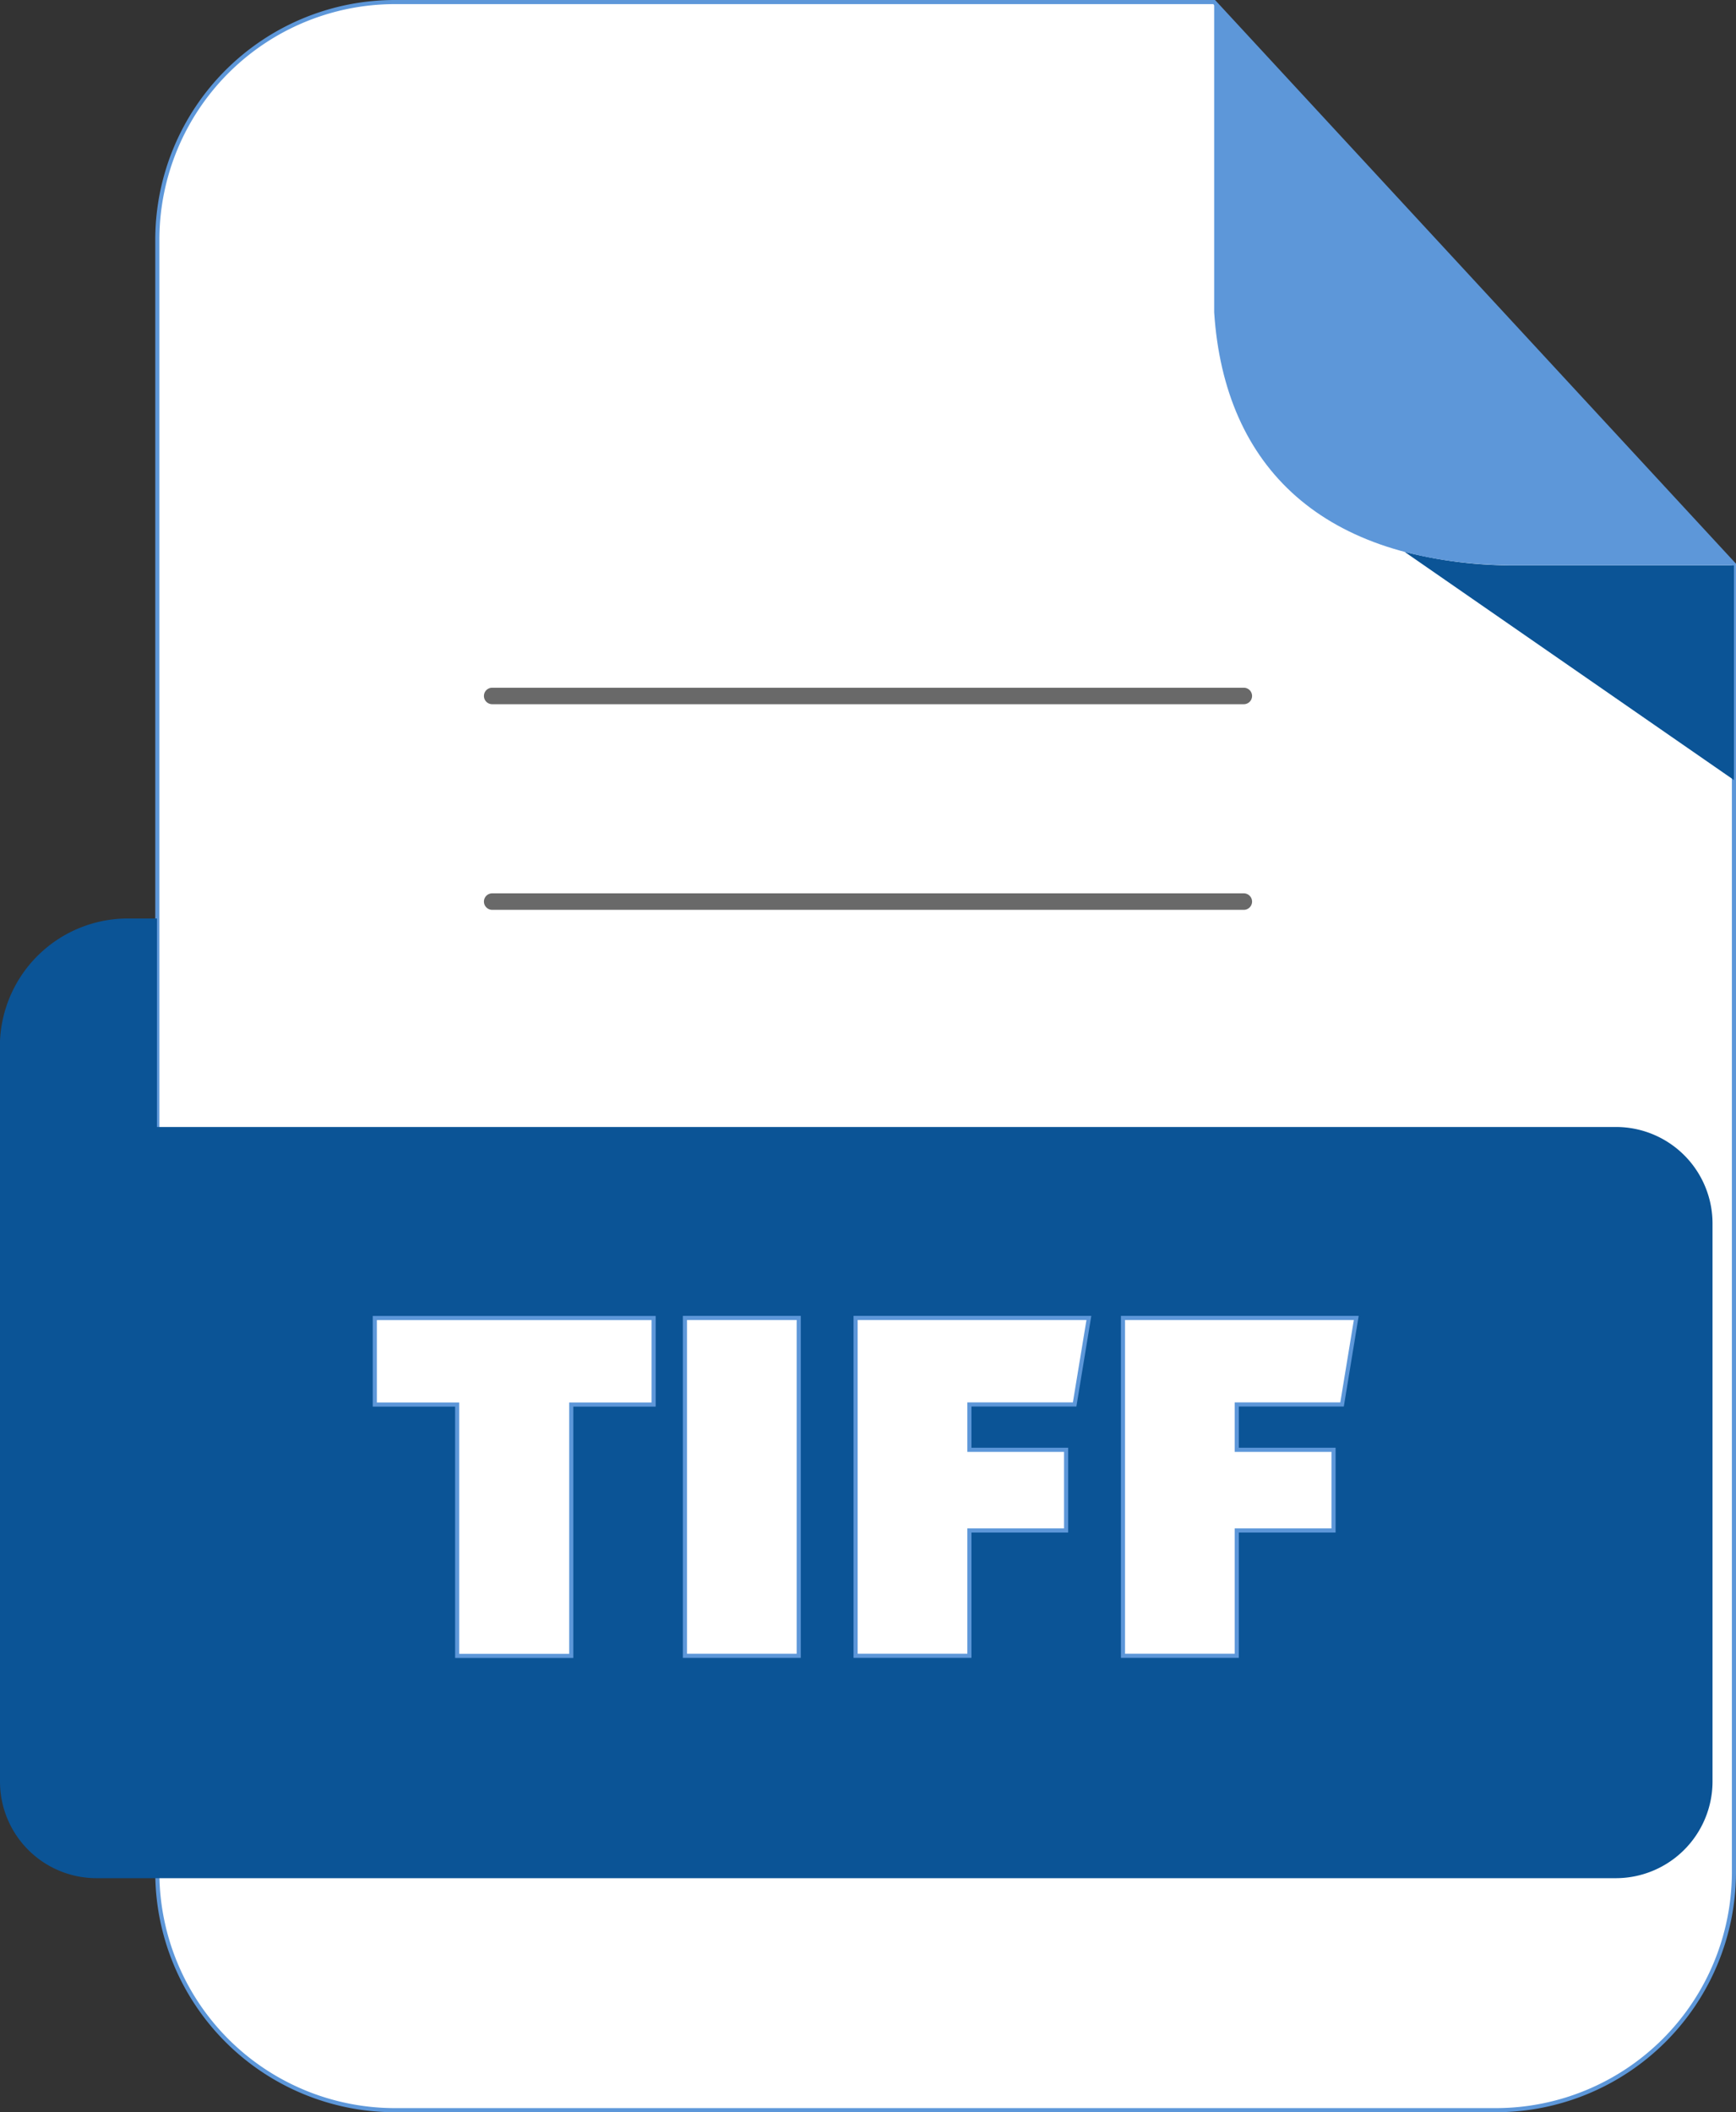
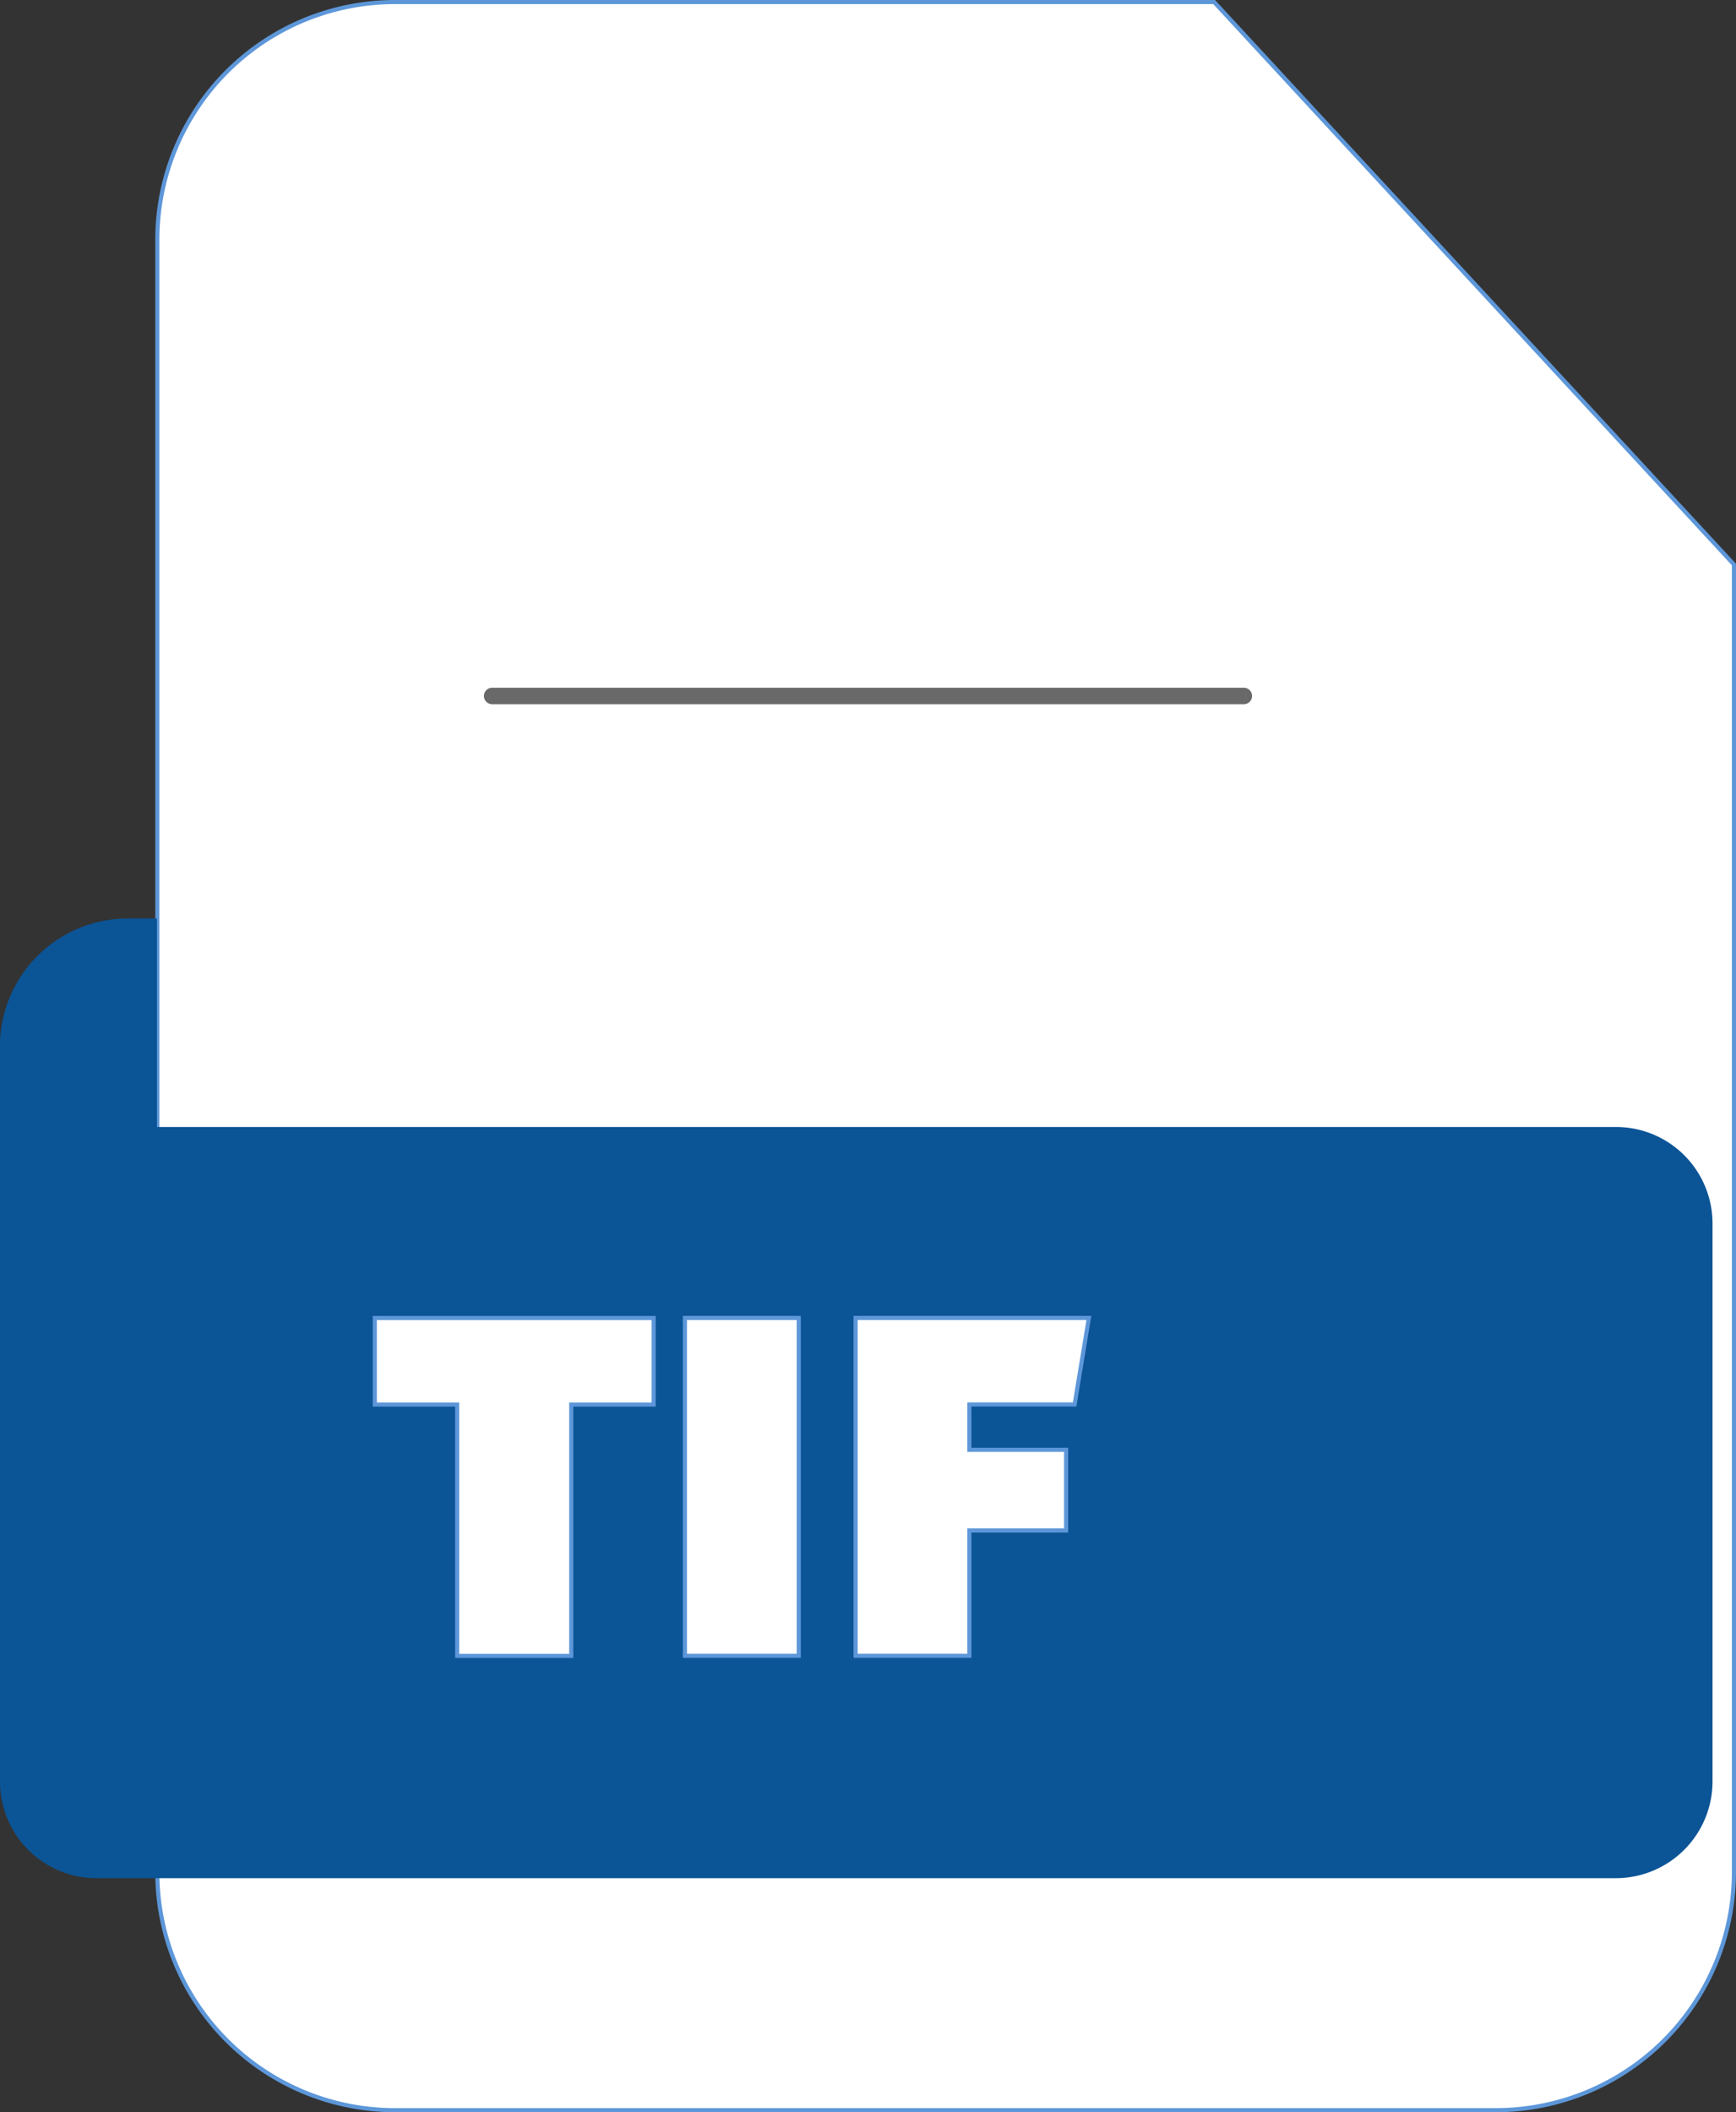
<svg xmlns="http://www.w3.org/2000/svg" id="Layer_1" data-name="Layer 1" viewBox="0 0 421.5 512.6">
  <rect x="0" y="0" width="421.5" height="512.6" fill="#333333" stroke="none" />
  <defs>
    <style>.cls-1,.cls-8{fill:#fff;stroke:#5d97d9;stroke-miterlimit:10;}.cls-1,.cls-2,.cls-3{fill-rule:evenodd;}.cls-2,.cls-4{fill:#0b5496;}.cls-3{fill:#5d97d9;}.cls-5{fill:#cd4445;}.cls-6{opacity:0.8;}.cls-7{fill:#444;}</style>
  </defs>
  <title>TIFF</title>
  <path class="cls-1" d="M95.7,0H294.8L421,136.5V454.1a57.83,57.83,0,0,1-57.5,57.5H95.7a57.7,57.7,0,0,1-57.5-57.5V57.5A57.7,57.7,0,0,1,95.7,0Z" transform="translate(0 0.5)" />
-   <path class="cls-2" d="M341,133.4h0l80,55.4V136.7H366.6a105.21,105.21,0,0,1-25.6-3.3Z" transform="translate(0 0.5)" />
-   <path class="cls-3" d="M294.8,0,421,136.5v.2H366.6c-45.1-.7-69.3-23.4-71.8-61.4Z" transform="translate(0 0.5)" />
  <path class="cls-4" d="M0,431.9V252.1a31.09,31.09,0,0,1,30.9-29.7h7.2V273H392.4a23.43,23.43,0,0,1,23.4,23.4V431.9a23.49,23.49,0,0,1-23.4,23.4H23.4A23.43,23.43,0,0,1,0,431.9Z" transform="translate(0 0.5)" />
  <path class="cls-5" d="M0,0" transform="translate(0 0.5)" />
  <path class="cls-4" d="M11.3,276.2V430.9a14.25,14.25,0,0,0,14.2,14.2h366a14.25,14.25,0,0,0,14.2-14.2V297.4a14.25,14.25,0,0,0-14.2-14.2H37.9C25.3,283.1,18.3,281.6,11.3,276.2Z" transform="translate(0 0.5)" />
  <g class="cls-6">
-     <path class="cls-7" d="M302,220.3H119.5a2,2,0,0,1-2-2h0a2,2,0,0,1,2-2H302a2,2,0,0,1,2,2h0A2,2,0,0,1,302,220.3Z" transform="translate(0 0.5)" />
-   </g>
+     </g>
  <g class="cls-6">
    <path class="cls-7" d="M302,170.4H119.5a2,2,0,0,1-2-2h0a2,2,0,0,1,2-2H302a2,2,0,0,1,2,2h0A2,2,0,0,1,302,170.4Z" transform="translate(0 0.5)" />
  </g>
  <path class="cls-8" d="M158.7,340.36h-20v61H111v-61H91v-21H158.7Z" transform="translate(0 0.5)" />
  <path class="cls-8" d="M166.3,401.34v-82h27.63v82Z" transform="translate(0 0.5)" />
  <path class="cls-8" d="M258.85,370.92H235.37v30.42H207.74v-82h56.64l-3.46,21H235.37v11h23.48Z" transform="translate(0 0.5)" />
-   <path class="cls-8" d="M323.78,370.92H300.29v30.42H272.66v-82H329.3l-3.45,21H300.29v11h23.49Z" transform="translate(0 0.5)" />
</svg>